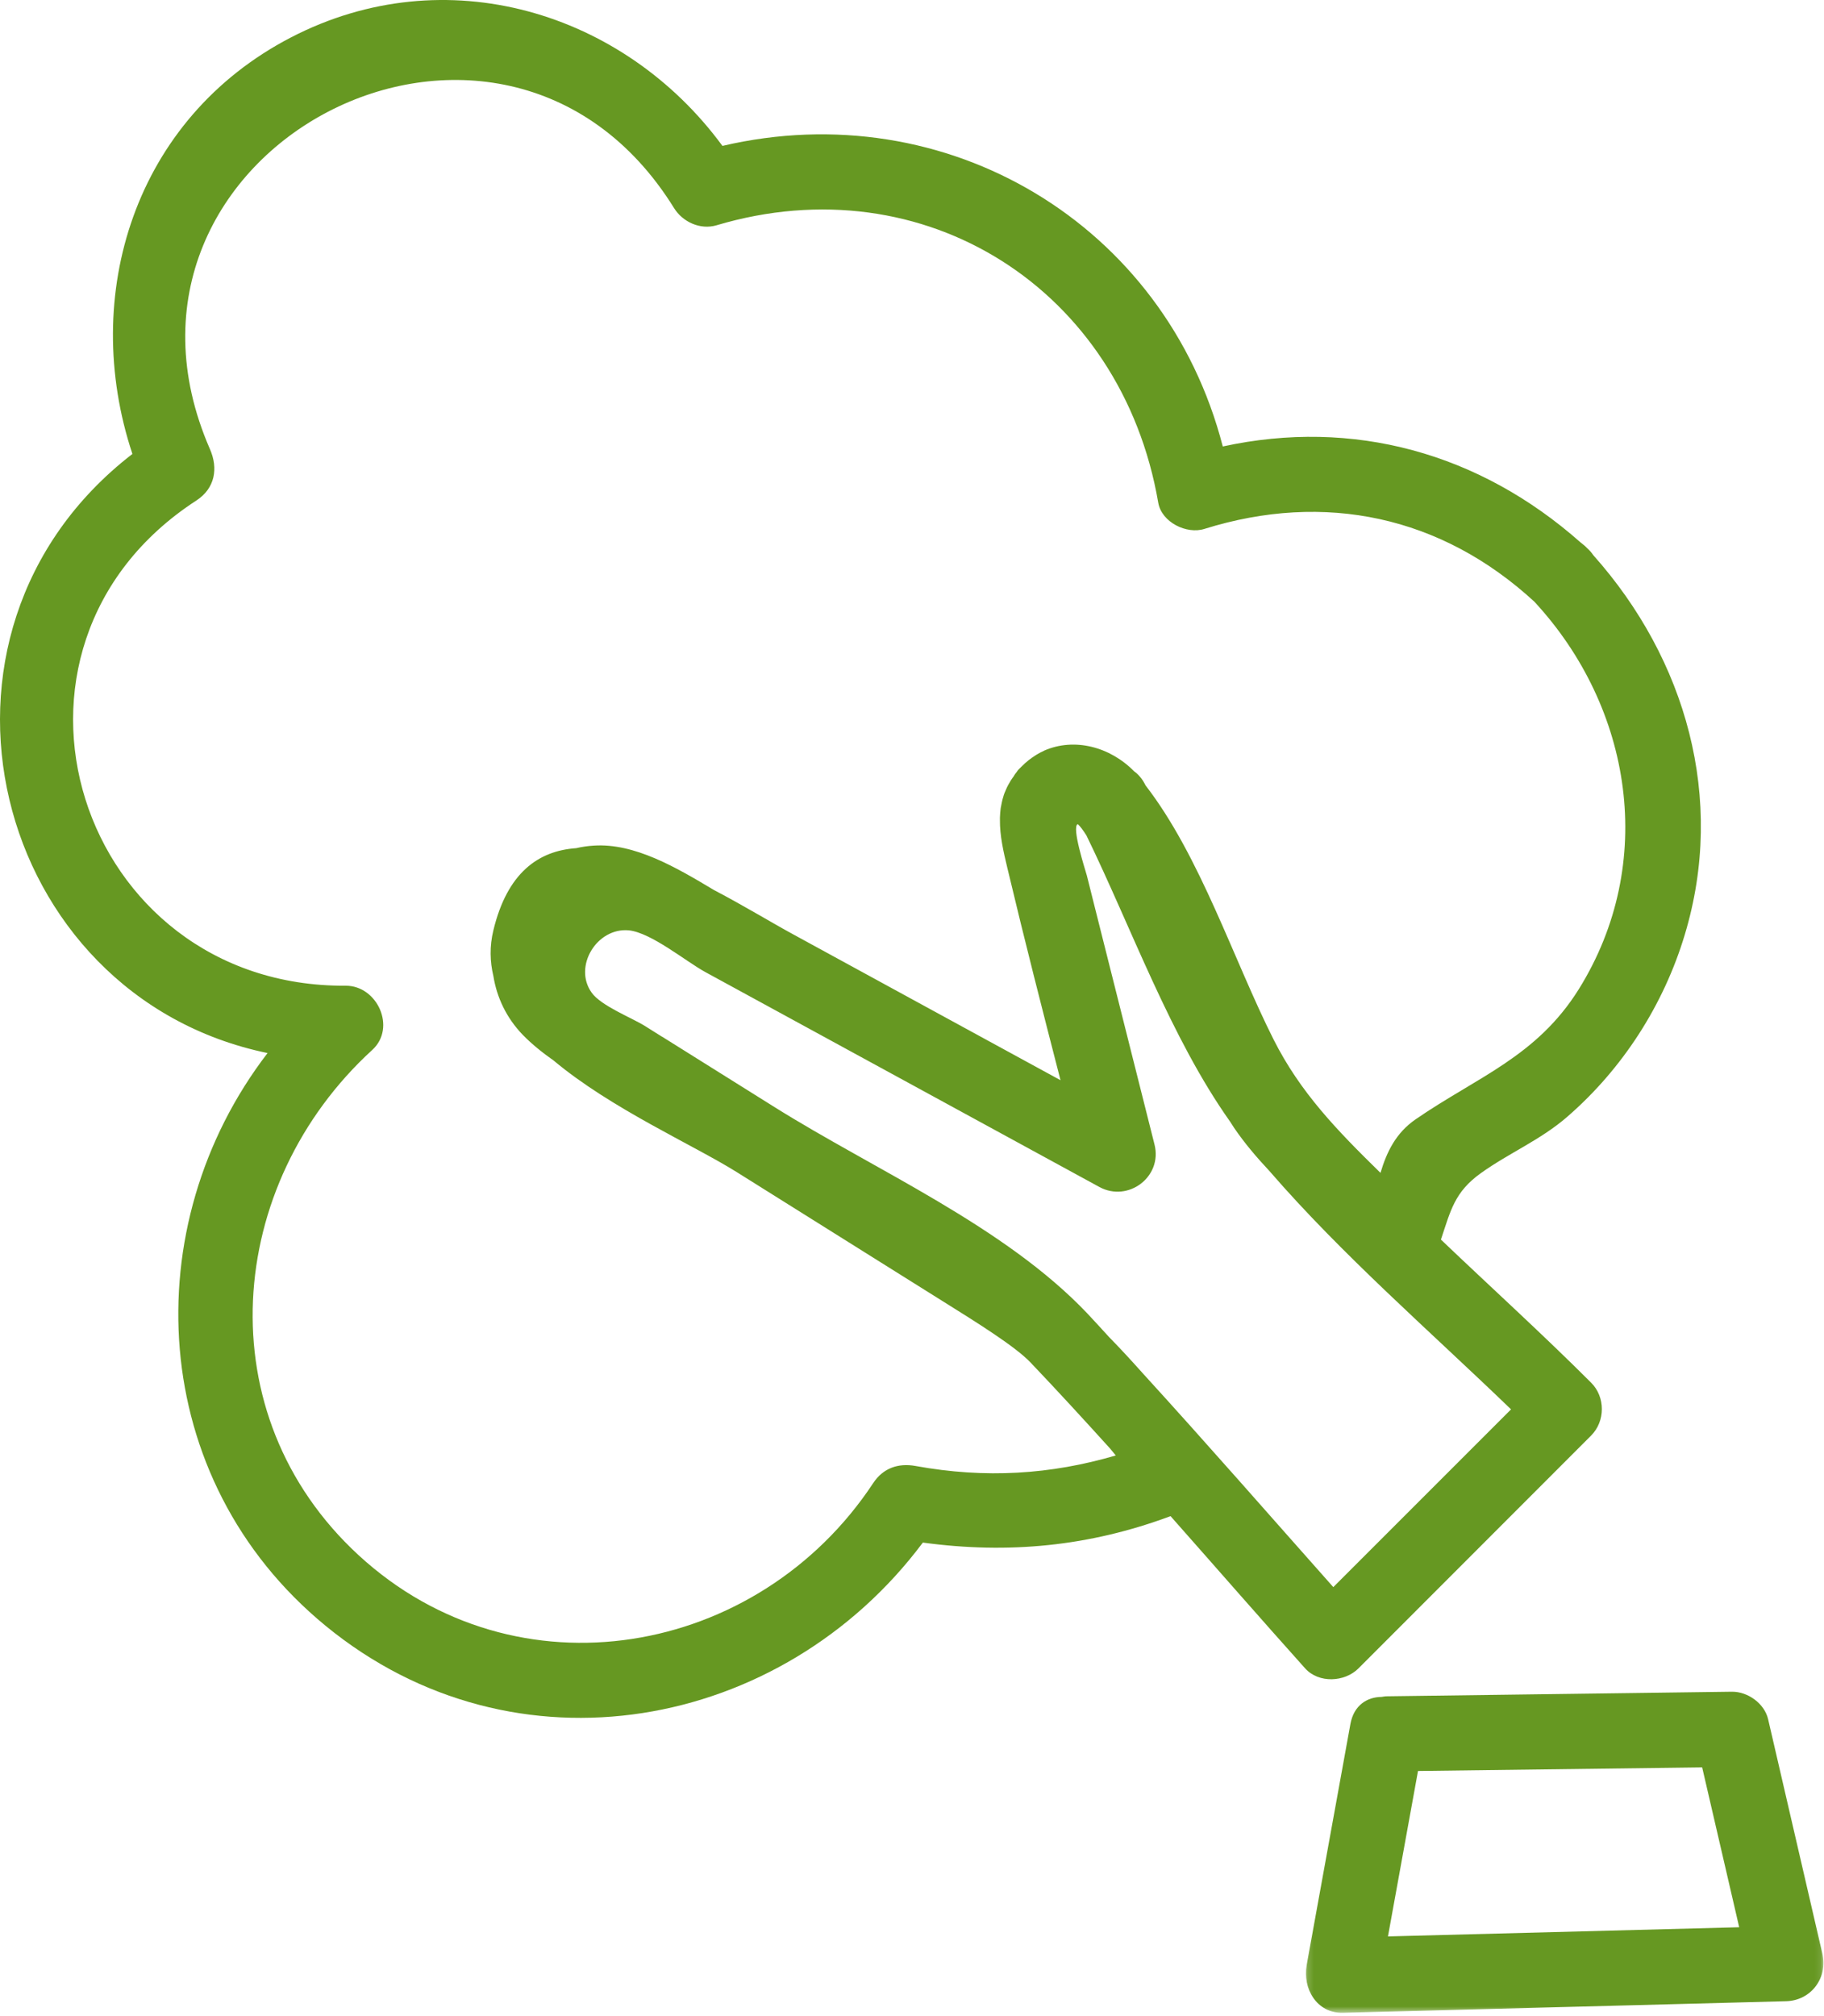
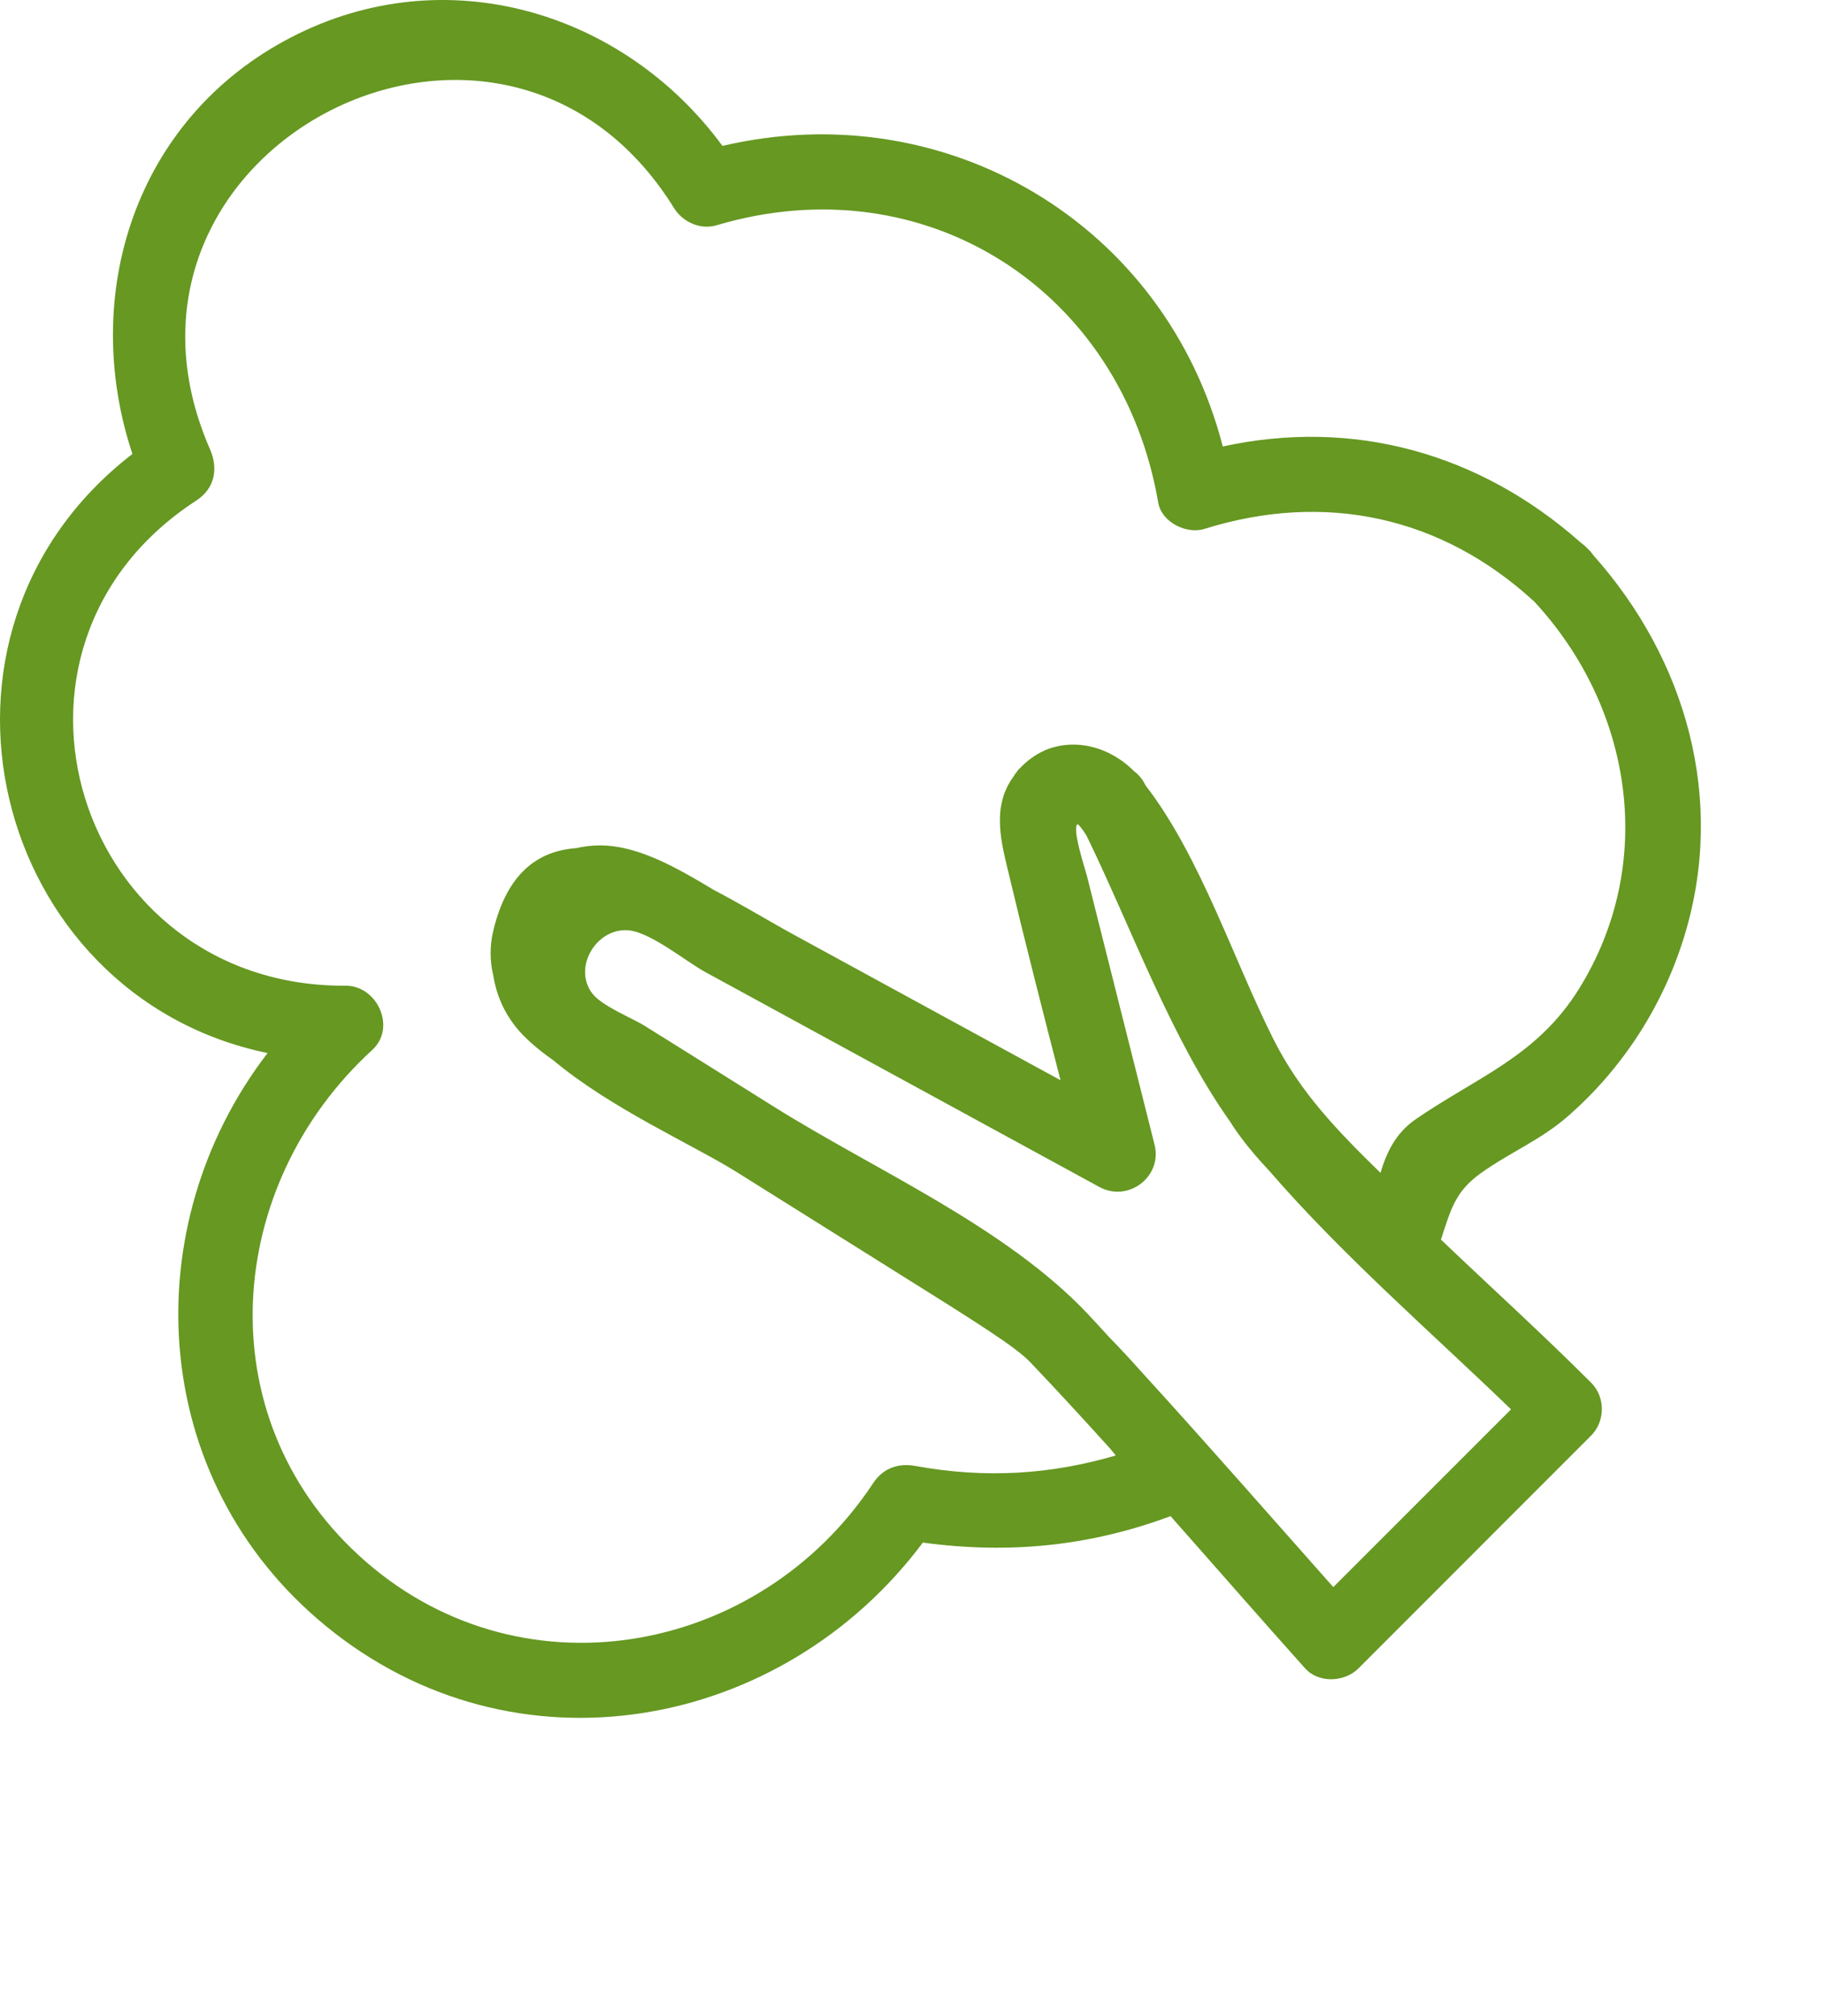
<svg xmlns="http://www.w3.org/2000/svg" width="295" height="326" viewBox="0 0 295 326" fill="none">
-   <path d="M184.769 222.034C182.993 220.044 181.196 218.091 179.342 216.2C178.191 214.95 177.061 213.685 175.889 212.45C162.504 198.325 141.623 189.289 125.233 179.023C119.181 175.242 113.155 171.456 107.102 167.669C107.102 167.669 107.102 167.669 107.082 167.669C106.165 167.081 105.227 166.518 104.311 165.929C102.165 164.586 97.207 162.674 95.686 160.528C92.681 156.331 96.509 149.987 101.696 150.456C105.368 150.846 110.925 155.492 114.108 157.226C135.342 168.799 156.571 180.393 177.8 191.961C182.467 194.502 188.045 190.304 186.722 185.096C183.576 172.643 180.457 160.195 177.316 147.726C176.79 145.674 176.28 143.627 175.774 141.575C175.519 140.659 173.254 133.674 174.311 133.284C174.701 133.617 175.186 134.278 175.712 135.117C182.993 150.049 189.316 167.804 198.957 181.409C199.17 181.737 199.384 182.091 199.597 182.403C201.259 184.841 203.212 187.143 205.295 189.367C217.123 203.028 231.347 215.341 244.384 227.929C234.8 237.508 225.222 247.091 215.639 256.674C205.373 245.117 195.191 233.45 184.769 222.034ZM148.061 237.081C145.254 236.57 142.795 237.45 141.212 239.872C122.618 268.008 83.529 275.013 58.004 251.518C33.3 228.768 36.404 191.575 60.212 169.794C64.134 166.206 61.029 159.393 55.915 159.414C12.597 159.685 -5.023 104.815 31.779 80.93C34.764 78.976 35.332 75.758 33.946 72.617C12.832 24.164 81.05 -11.43 109.014 33.648C110.399 35.888 113.248 37.216 115.884 36.435C149.545 26.403 181.41 46.836 187.326 81.299C187.873 84.461 191.91 86.45 194.8 85.534C214.233 79.466 233.087 83.445 248.149 97.299C264.035 114.456 268.014 139.607 255.352 159.961C248.519 170.909 238.899 174.164 228.931 181.034C225.748 183.242 224.285 186.284 223.269 189.679C216.165 182.732 210.295 176.664 205.983 168.117C199.54 155.336 194.155 138.513 185.274 127.018C185.259 126.982 185.217 126.924 185.196 126.862C184.712 125.929 184.108 125.226 183.42 124.737C179.519 120.758 173.743 119.252 168.863 121.398C168.847 121.419 168.826 121.419 168.806 121.44C168.415 121.617 168.024 121.81 167.655 122.044C167.597 122.086 167.54 122.101 167.498 122.143C167.149 122.357 166.795 122.612 166.467 122.862C166.389 122.903 166.347 122.961 166.29 123.002C165.936 123.273 165.608 123.586 165.295 123.898C165.254 123.935 165.217 123.976 165.175 124.013C165.004 124.19 164.826 124.346 164.649 124.544C164.535 124.679 164.472 124.815 164.358 124.95C164.3 125.028 164.238 125.091 164.181 125.169C164.082 125.284 164.045 125.398 163.967 125.518C163.613 125.987 163.306 126.476 163.05 126.961C162.931 127.159 162.852 127.372 162.759 127.565C162.561 127.997 162.384 128.403 162.269 128.836C162.149 129.169 162.092 129.497 162.014 129.831C161.957 130.122 161.899 130.414 161.842 130.711C161.78 131.195 161.743 131.706 161.722 132.211C161.722 132.331 161.722 132.445 161.722 132.544C161.686 135.117 162.29 137.752 162.931 140.409C162.972 140.544 162.993 140.679 163.03 140.815C165.722 152.133 168.613 163.414 171.519 174.695C157.076 166.831 142.66 158.945 128.238 151.081C124.821 149.226 120.352 146.497 115.472 143.94C109.446 140.331 102.634 136.31 96.019 136.758C95.045 136.815 94.087 136.956 93.191 137.169C87.061 137.596 82.045 141.148 79.8 150.435C79.16 153.054 79.238 155.513 79.8 157.872C80.347 161.268 81.873 164.586 84.545 167.357C86.009 168.857 87.707 170.226 89.54 171.513C98.811 179.278 112.076 185.133 119.102 189.523C127.337 194.674 135.556 199.846 143.79 204.997C146.675 206.794 149.566 208.607 152.451 210.424C158.17 213.992 164.222 217.778 166.66 220.336C171.03 224.924 175.306 229.586 179.561 234.289C179.868 234.659 180.165 235.013 180.457 235.383C169.936 238.466 159.42 239.148 148.061 237.081ZM219.701 269.825C232.248 257.278 244.774 244.732 257.321 232.179C259.644 229.862 259.665 225.919 257.321 223.596C249.556 215.831 241.186 208.237 233.045 200.471C234.629 195.711 235.269 192.763 239.488 189.737C244.05 186.461 249.144 184.372 253.457 180.627C262.436 172.841 269.071 162.518 272.483 151.159C279.118 129.148 272.681 106.607 257.691 89.789C257.441 89.419 257.129 89.044 256.738 88.695C256.384 88.325 256.014 88.013 255.644 87.737C239.254 73.221 218.821 67.622 197.764 72.206C188.477 36.242 153.097 15.107 116.842 23.596C100.879 1.857 72.019 -6.904 47.056 6.054C21.769 19.164 12.889 47.773 21.415 73.414C-16.267 102.513 -1.241 161.112 43.274 170.304C21.806 198.247 23.759 239.185 52.639 262.914C83.274 288.07 126.498 279.914 149.254 249.471C163.087 251.346 176.165 250.096 189.316 245.195C196.592 253.414 203.795 261.685 211.092 269.825C213.3 272.263 217.472 272.049 219.701 269.825Z" fill="#669822" />
+   <path d="M184.769 222.034C182.993 220.044 181.196 218.091 179.342 216.2C178.191 214.95 177.061 213.685 175.889 212.45C162.504 198.325 141.623 189.289 125.233 179.023C119.181 175.242 113.155 171.456 107.102 167.669C107.102 167.669 107.102 167.669 107.082 167.669C106.165 167.081 105.227 166.518 104.311 165.929C102.165 164.586 97.207 162.674 95.686 160.528C92.681 156.331 96.509 149.987 101.696 150.456C105.368 150.846 110.925 155.492 114.108 157.226C135.342 168.799 156.571 180.393 177.8 191.961C182.467 194.502 188.045 190.304 186.722 185.096C183.576 172.643 180.457 160.195 177.316 147.726C176.79 145.674 176.28 143.627 175.774 141.575C175.519 140.659 173.254 133.674 174.311 133.284C174.701 133.617 175.186 134.278 175.712 135.117C182.993 150.049 189.316 167.804 198.957 181.409C199.17 181.737 199.384 182.091 199.597 182.403C201.259 184.841 203.212 187.143 205.295 189.367C217.123 203.028 231.347 215.341 244.384 227.929C234.8 237.508 225.222 247.091 215.639 256.674C205.373 245.117 195.191 233.45 184.769 222.034ZM148.061 237.081C145.254 236.57 142.795 237.45 141.212 239.872C122.618 268.008 83.529 275.013 58.004 251.518C33.3 228.768 36.404 191.575 60.212 169.794C64.134 166.206 61.029 159.393 55.915 159.414C12.597 159.685 -5.023 104.815 31.779 80.93C34.764 78.976 35.332 75.758 33.946 72.617C12.832 24.164 81.05 -11.43 109.014 33.648C110.399 35.888 113.248 37.216 115.884 36.435C149.545 26.403 181.41 46.836 187.326 81.299C187.873 84.461 191.91 86.45 194.8 85.534C214.233 79.466 233.087 83.445 248.149 97.299C264.035 114.456 268.014 139.607 255.352 159.961C248.519 170.909 238.899 174.164 228.931 181.034C225.748 183.242 224.285 186.284 223.269 189.679C216.165 182.732 210.295 176.664 205.983 168.117C199.54 155.336 194.155 138.513 185.274 127.018C185.259 126.982 185.217 126.924 185.196 126.862C184.712 125.929 184.108 125.226 183.42 124.737C179.519 120.758 173.743 119.252 168.863 121.398C168.847 121.419 168.826 121.419 168.806 121.44C168.415 121.617 168.024 121.81 167.655 122.044C167.597 122.086 167.54 122.101 167.498 122.143C167.149 122.357 166.795 122.612 166.467 122.862C166.389 122.903 166.347 122.961 166.29 123.002C165.936 123.273 165.608 123.586 165.295 123.898C165.254 123.935 165.217 123.976 165.175 124.013C165.004 124.19 164.826 124.346 164.649 124.544C164.535 124.679 164.472 124.815 164.358 124.95C164.3 125.028 164.238 125.091 164.181 125.169C164.082 125.284 164.045 125.398 163.967 125.518C163.613 125.987 163.306 126.476 163.05 126.961C162.931 127.159 162.852 127.372 162.759 127.565C162.561 127.997 162.384 128.403 162.269 128.836C162.149 129.169 162.092 129.497 162.014 129.831C161.957 130.122 161.899 130.414 161.842 130.711C161.78 131.195 161.743 131.706 161.722 132.211C161.722 132.331 161.722 132.445 161.722 132.544C161.686 135.117 162.29 137.752 162.931 140.409C162.972 140.544 162.993 140.679 163.03 140.815C165.722 152.133 168.613 163.414 171.519 174.695C157.076 166.831 142.66 158.945 128.238 151.081C124.821 149.226 120.352 146.497 115.472 143.94C109.446 140.331 102.634 136.31 96.019 136.758C95.045 136.815 94.087 136.956 93.191 137.169C87.061 137.596 82.045 141.148 79.8 150.435C79.16 153.054 79.238 155.513 79.8 157.872C80.347 161.268 81.873 164.586 84.545 167.357C86.009 168.857 87.707 170.226 89.54 171.513C98.811 179.278 112.076 185.133 119.102 189.523C127.337 194.674 135.556 199.846 143.79 204.997C158.17 213.992 164.222 217.778 166.66 220.336C171.03 224.924 175.306 229.586 179.561 234.289C179.868 234.659 180.165 235.013 180.457 235.383C169.936 238.466 159.42 239.148 148.061 237.081ZM219.701 269.825C232.248 257.278 244.774 244.732 257.321 232.179C259.644 229.862 259.665 225.919 257.321 223.596C249.556 215.831 241.186 208.237 233.045 200.471C234.629 195.711 235.269 192.763 239.488 189.737C244.05 186.461 249.144 184.372 253.457 180.627C262.436 172.841 269.071 162.518 272.483 151.159C279.118 129.148 272.681 106.607 257.691 89.789C257.441 89.419 257.129 89.044 256.738 88.695C256.384 88.325 256.014 88.013 255.644 87.737C239.254 73.221 218.821 67.622 197.764 72.206C188.477 36.242 153.097 15.107 116.842 23.596C100.879 1.857 72.019 -6.904 47.056 6.054C21.769 19.164 12.889 47.773 21.415 73.414C-16.267 102.513 -1.241 161.112 43.274 170.304C21.806 198.247 23.759 239.185 52.639 262.914C83.274 288.07 126.498 279.914 149.254 249.471C163.087 251.346 176.165 250.096 189.316 245.195C196.592 253.414 203.795 261.685 211.092 269.825C213.3 272.263 217.472 272.049 219.701 269.825Z" fill="#669822" />
  <mask id="mask0_22_136" style="mask-type:luminance" maskUnits="userSpaceOnUse" x="211" y="272" width="84" height="54">
    <path d="M211.165 272.44H294.905V325.513H211.165V272.44Z" fill="white" />
  </mask>
  <g mask="url(#mask0_22_136)">
-     <path d="M224.478 313.164C226.097 304.247 227.717 295.331 229.337 286.409C244.66 286.216 259.978 286.023 275.295 285.825C277.285 294.43 279.295 303.055 281.285 311.68C262.337 312.169 243.41 312.659 224.478 313.164ZM294.733 315.935C291.821 303.31 288.894 290.685 285.967 278.06C285.384 275.502 282.691 273.57 280.113 273.591C261.498 273.846 242.884 274.081 224.285 274.331C223.993 274.331 223.717 274.393 223.446 274.43C221.123 274.45 218.978 275.758 218.41 278.784C216.051 291.799 213.691 304.815 211.327 317.81C210.644 321.555 212.946 325.617 217.181 325.518C241.087 324.893 264.972 324.268 288.879 323.643C292.936 323.528 295.65 319.841 294.733 315.935Z" fill="#669822" />
-   </g>
+     </g>
</svg>